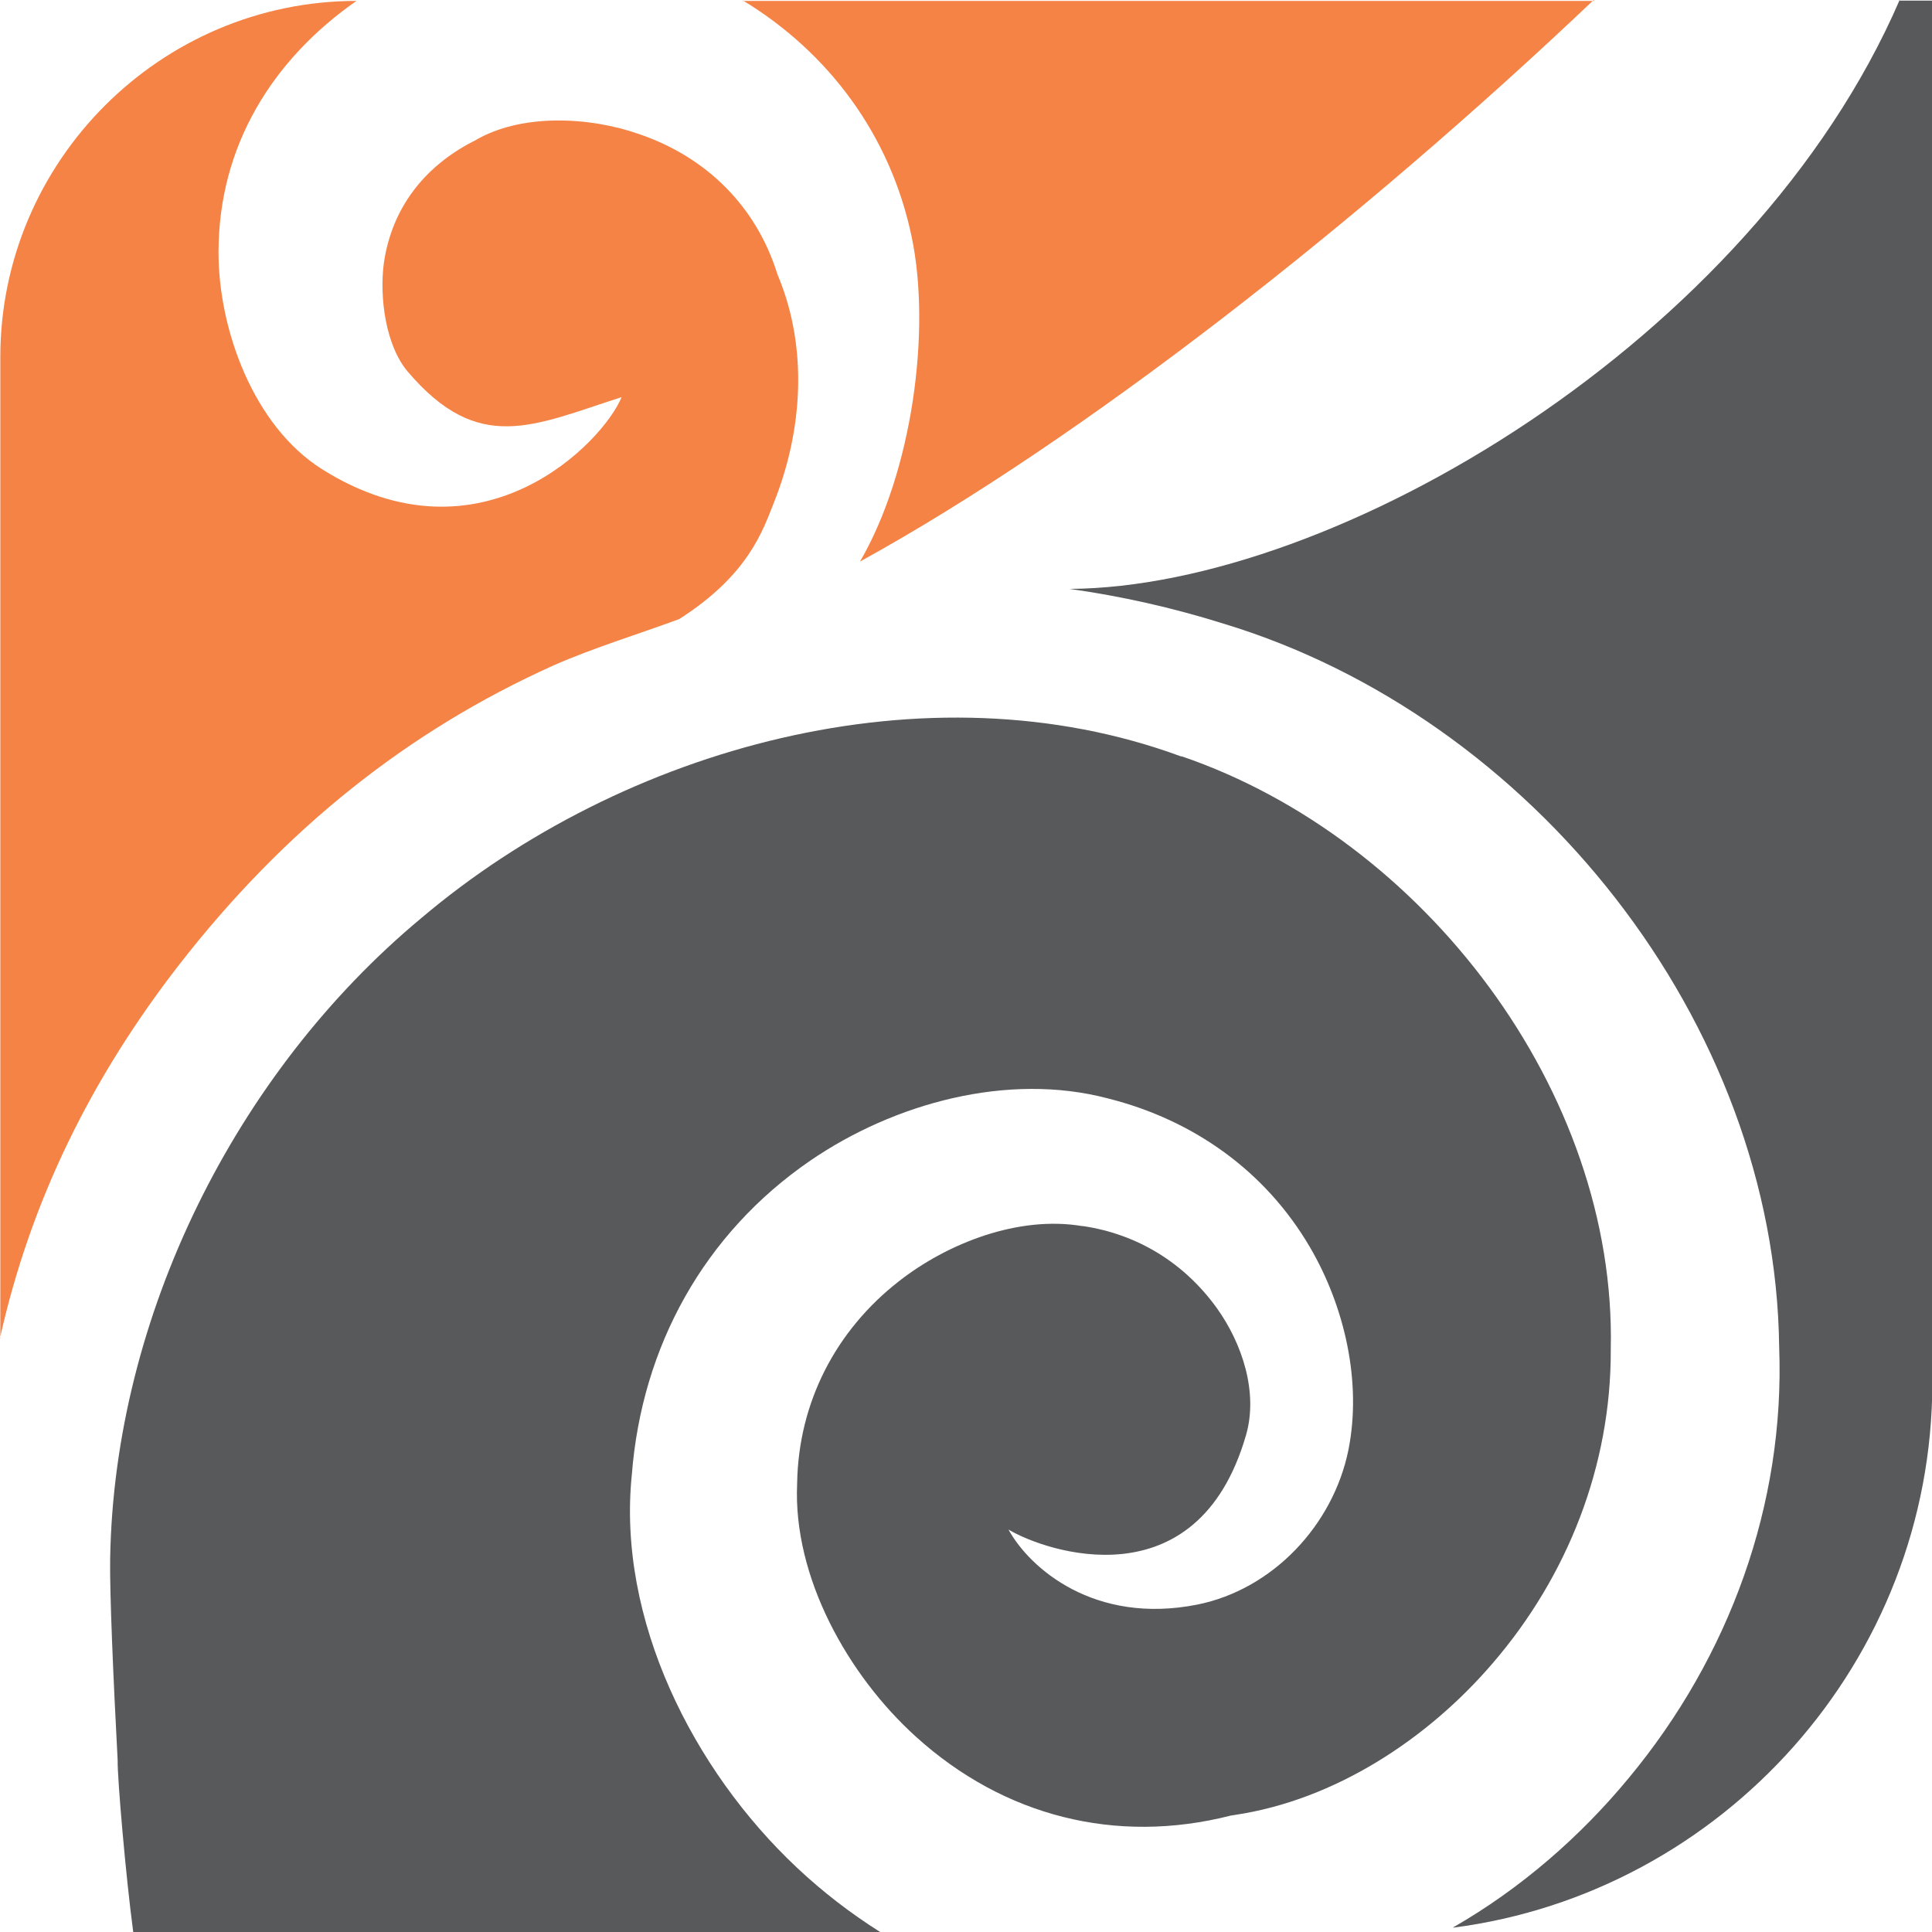
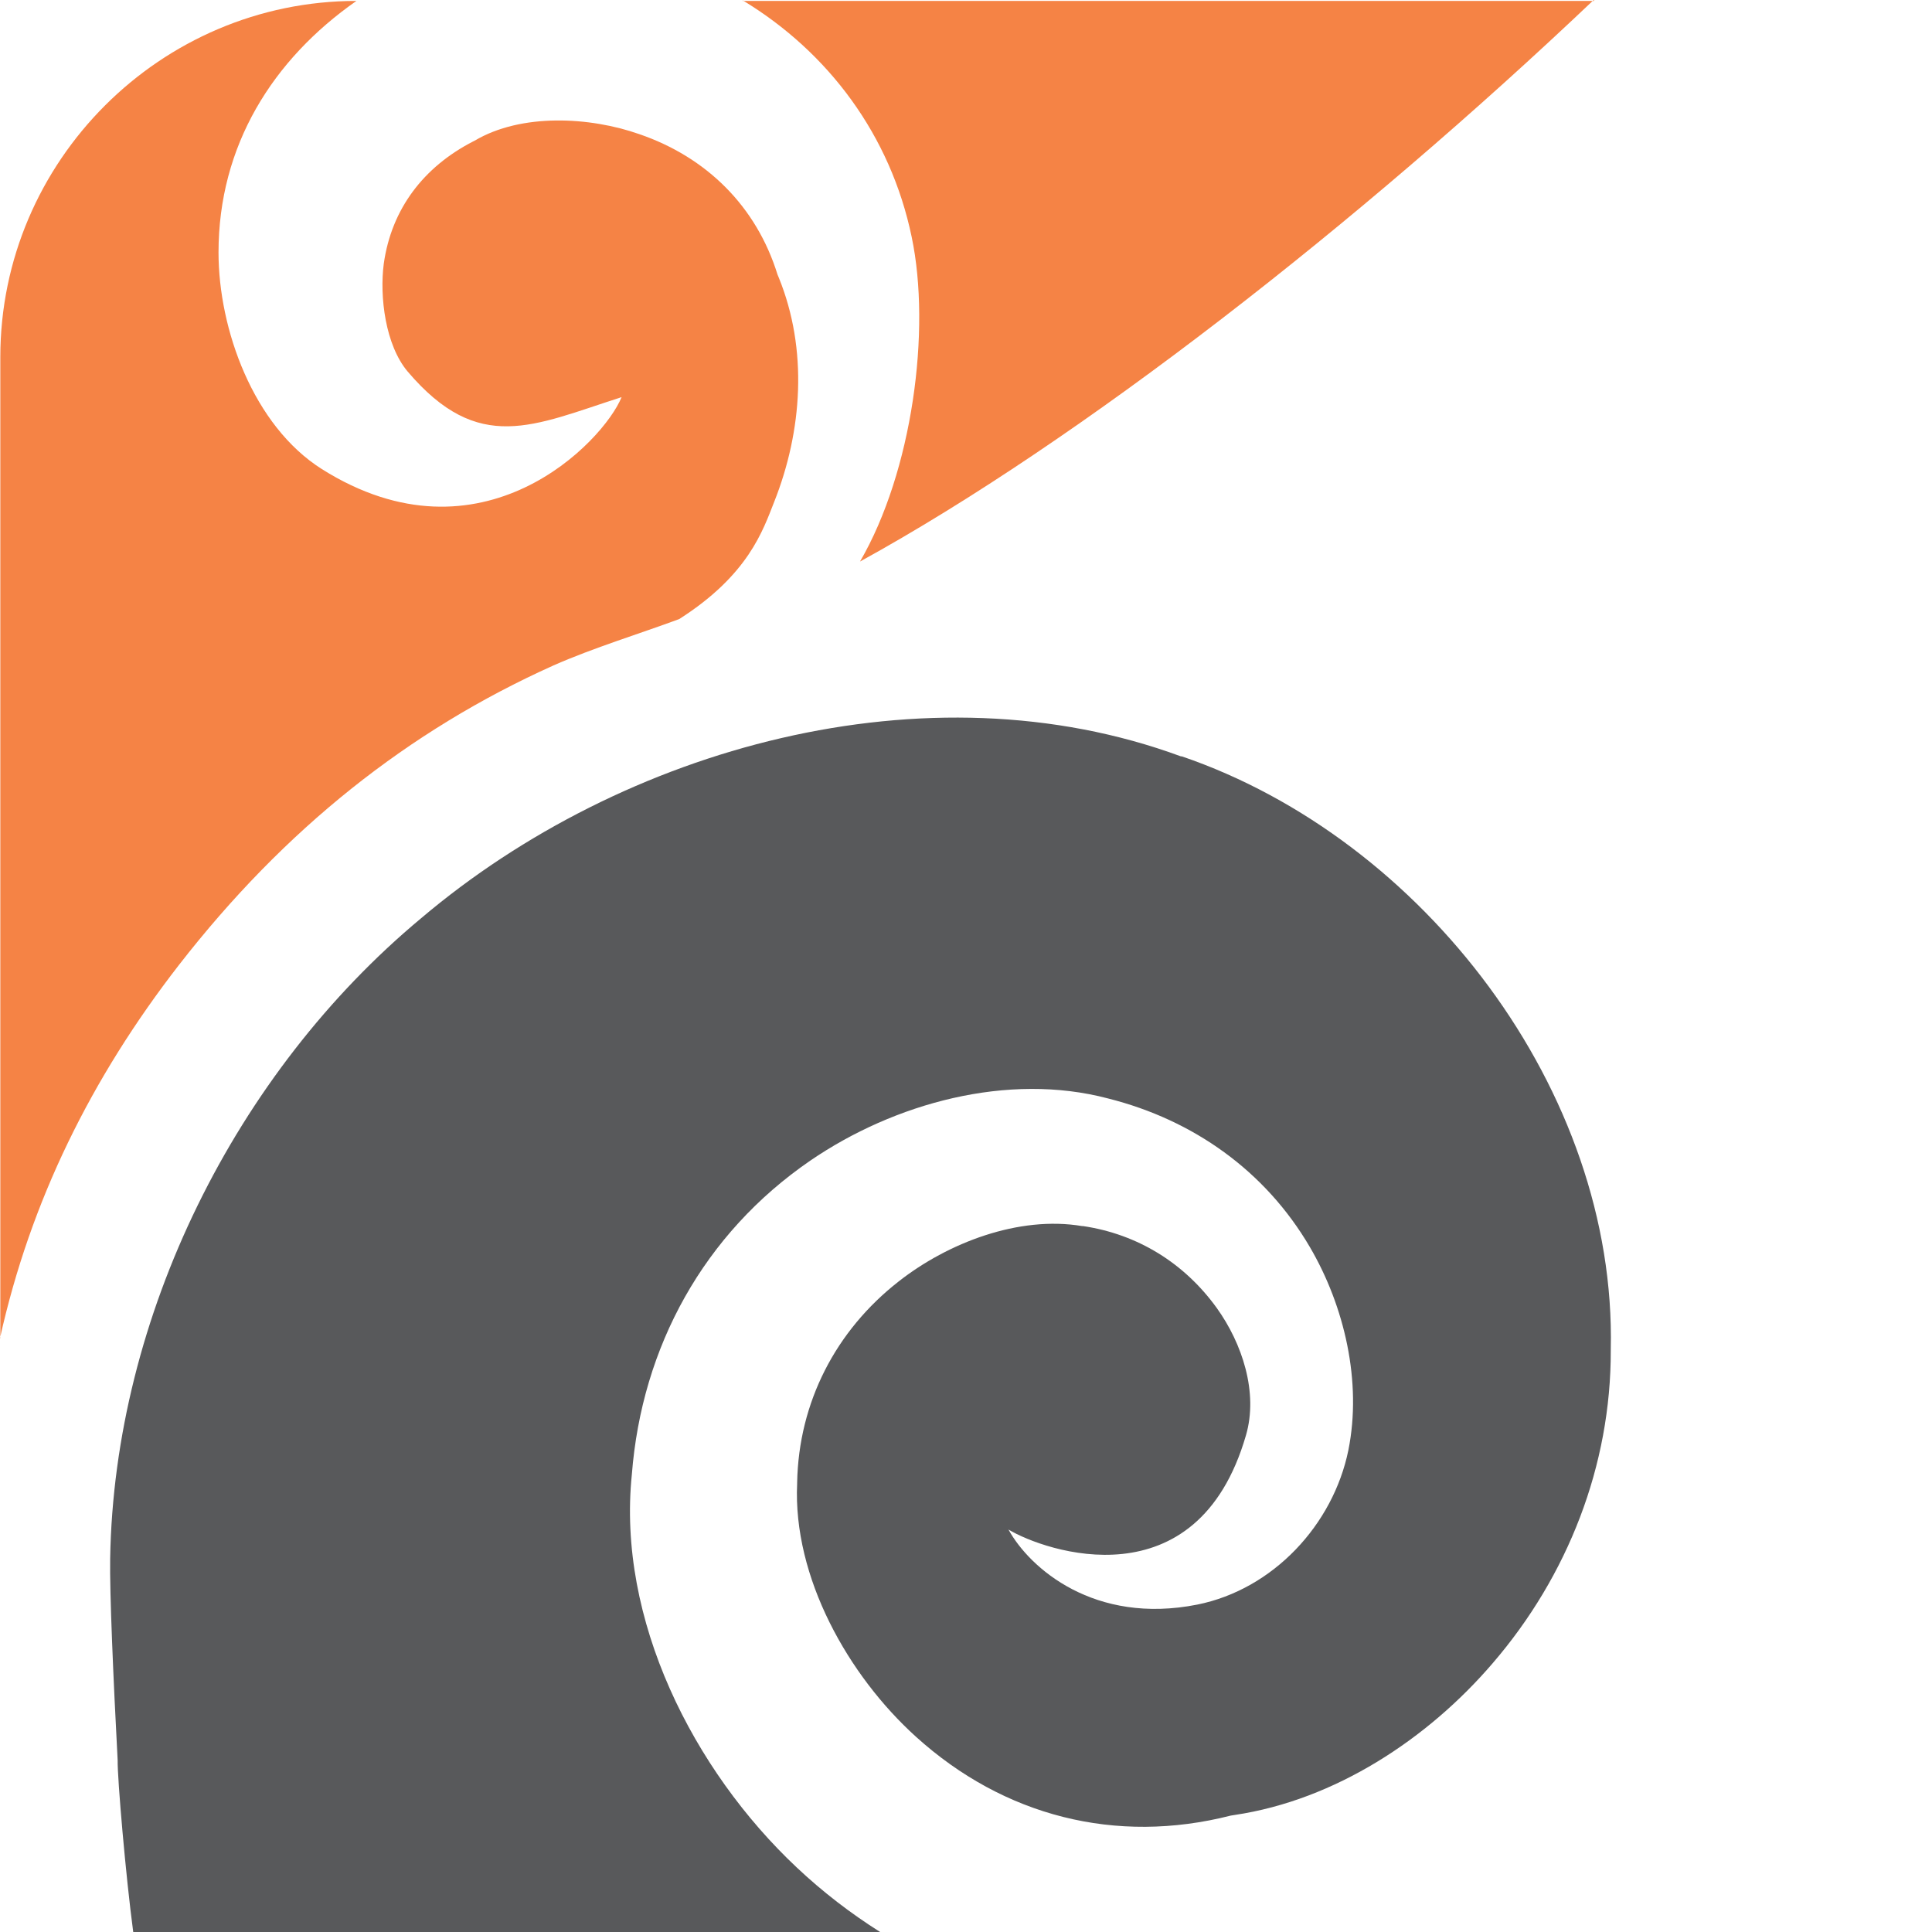
<svg xmlns="http://www.w3.org/2000/svg" width="48" height="48" viewBox="0 0 48 48" fill="none">
  <path fill-rule="evenodd" clip-rule="evenodd" d="M39.594 0C33.748 5.552 26.842 10.943 21.367 13.951C22.666 11.716 23.138 8.205 22.65 5.885C22.125 3.364 20.586 1.299 18.451 0.008C18.451 0.008 18.451 0.015 18.451 0.023H39.602C39.602 0.023 39.602 0.008 39.602 0" fill="#F58345" />
  <path fill-rule="evenodd" clip-rule="evenodd" d="M0.008 33.253V8.87C0.008 4.006 3.99 0.023 8.855 0.023C6.774 1.477 5.429 3.619 5.429 6.271C5.429 8.182 6.295 10.579 7.996 11.654C11.963 14.152 14.995 10.973 15.443 9.867C13.247 10.571 11.894 11.306 10.13 9.233C9.574 8.576 9.427 7.37 9.535 6.55C9.728 5.181 10.533 4.145 11.747 3.518L11.793 3.495C12.953 2.807 14.654 2.9 15.884 3.333C17.554 3.905 18.792 5.127 19.317 6.821L19.349 6.898C20.075 8.684 19.936 10.703 19.233 12.473C18.954 13.177 18.598 14.283 16.874 15.381C15.892 15.745 14.747 16.093 13.75 16.533C10.138 18.157 7.068 20.601 4.447 23.973C2.274 26.772 0.758 29.834 0 33.245H0.008V33.253Z" fill="#F58345" />
-   <path fill-rule="evenodd" clip-rule="evenodd" d="M36.106 47.884C37.777 46.925 39.261 45.634 40.468 44.172C42.958 41.172 44.35 37.382 44.203 33.469C44.11 25.388 38.063 17.81 30.384 15.49C29.123 15.095 27.847 14.809 26.571 14.631C33.175 14.593 43.538 8.46 47.196 6.10352e-05C47.196 6.10352e-05 47.18 0.008 47.18 0.016H48.008V34.351C48.008 41.264 42.795 47.026 36.106 47.892V47.884Z" fill="#58595B" />
  <path fill-rule="evenodd" clip-rule="evenodd" d="M21.869 48H3.31C3.124 46.608 2.915 44.18 2.923 43.731C2.815 41.705 2.722 39.54 2.737 38.72C2.838 32.704 5.854 26.649 10.463 22.813C15.474 18.567 23.022 16.464 29.34 18.792H29.363C35.356 20.841 40.166 27.105 40.019 33.523V33.547C40.027 36.408 38.952 39.153 37.088 41.319C35.472 43.206 33.167 44.721 30.677 45.092L30.577 45.108C27.723 45.835 24.939 45.123 22.759 43.151C21.073 41.628 19.696 39.184 19.805 36.856V36.833C19.843 34.838 20.764 33.059 22.326 31.838C23.547 30.879 25.311 30.198 26.881 30.461H26.904C28.265 30.662 29.425 31.381 30.229 32.495C30.863 33.377 31.265 34.598 30.956 35.658C29.742 39.857 25.953 38.542 25.055 38.001C25.581 38.96 27.19 40.375 29.75 39.865C31.629 39.486 33.121 37.885 33.5 36.029C33.84 34.336 33.407 32.456 32.541 30.979C31.435 29.092 29.649 27.824 27.53 27.291C25.04 26.633 22.217 27.407 20.129 28.837C17.492 30.647 15.946 33.454 15.698 36.632C15.327 40.236 17.222 43.979 19.797 46.399C20.446 47.01 21.135 47.536 21.854 47.992L21.869 48Z" fill="#58595B" />
</svg>